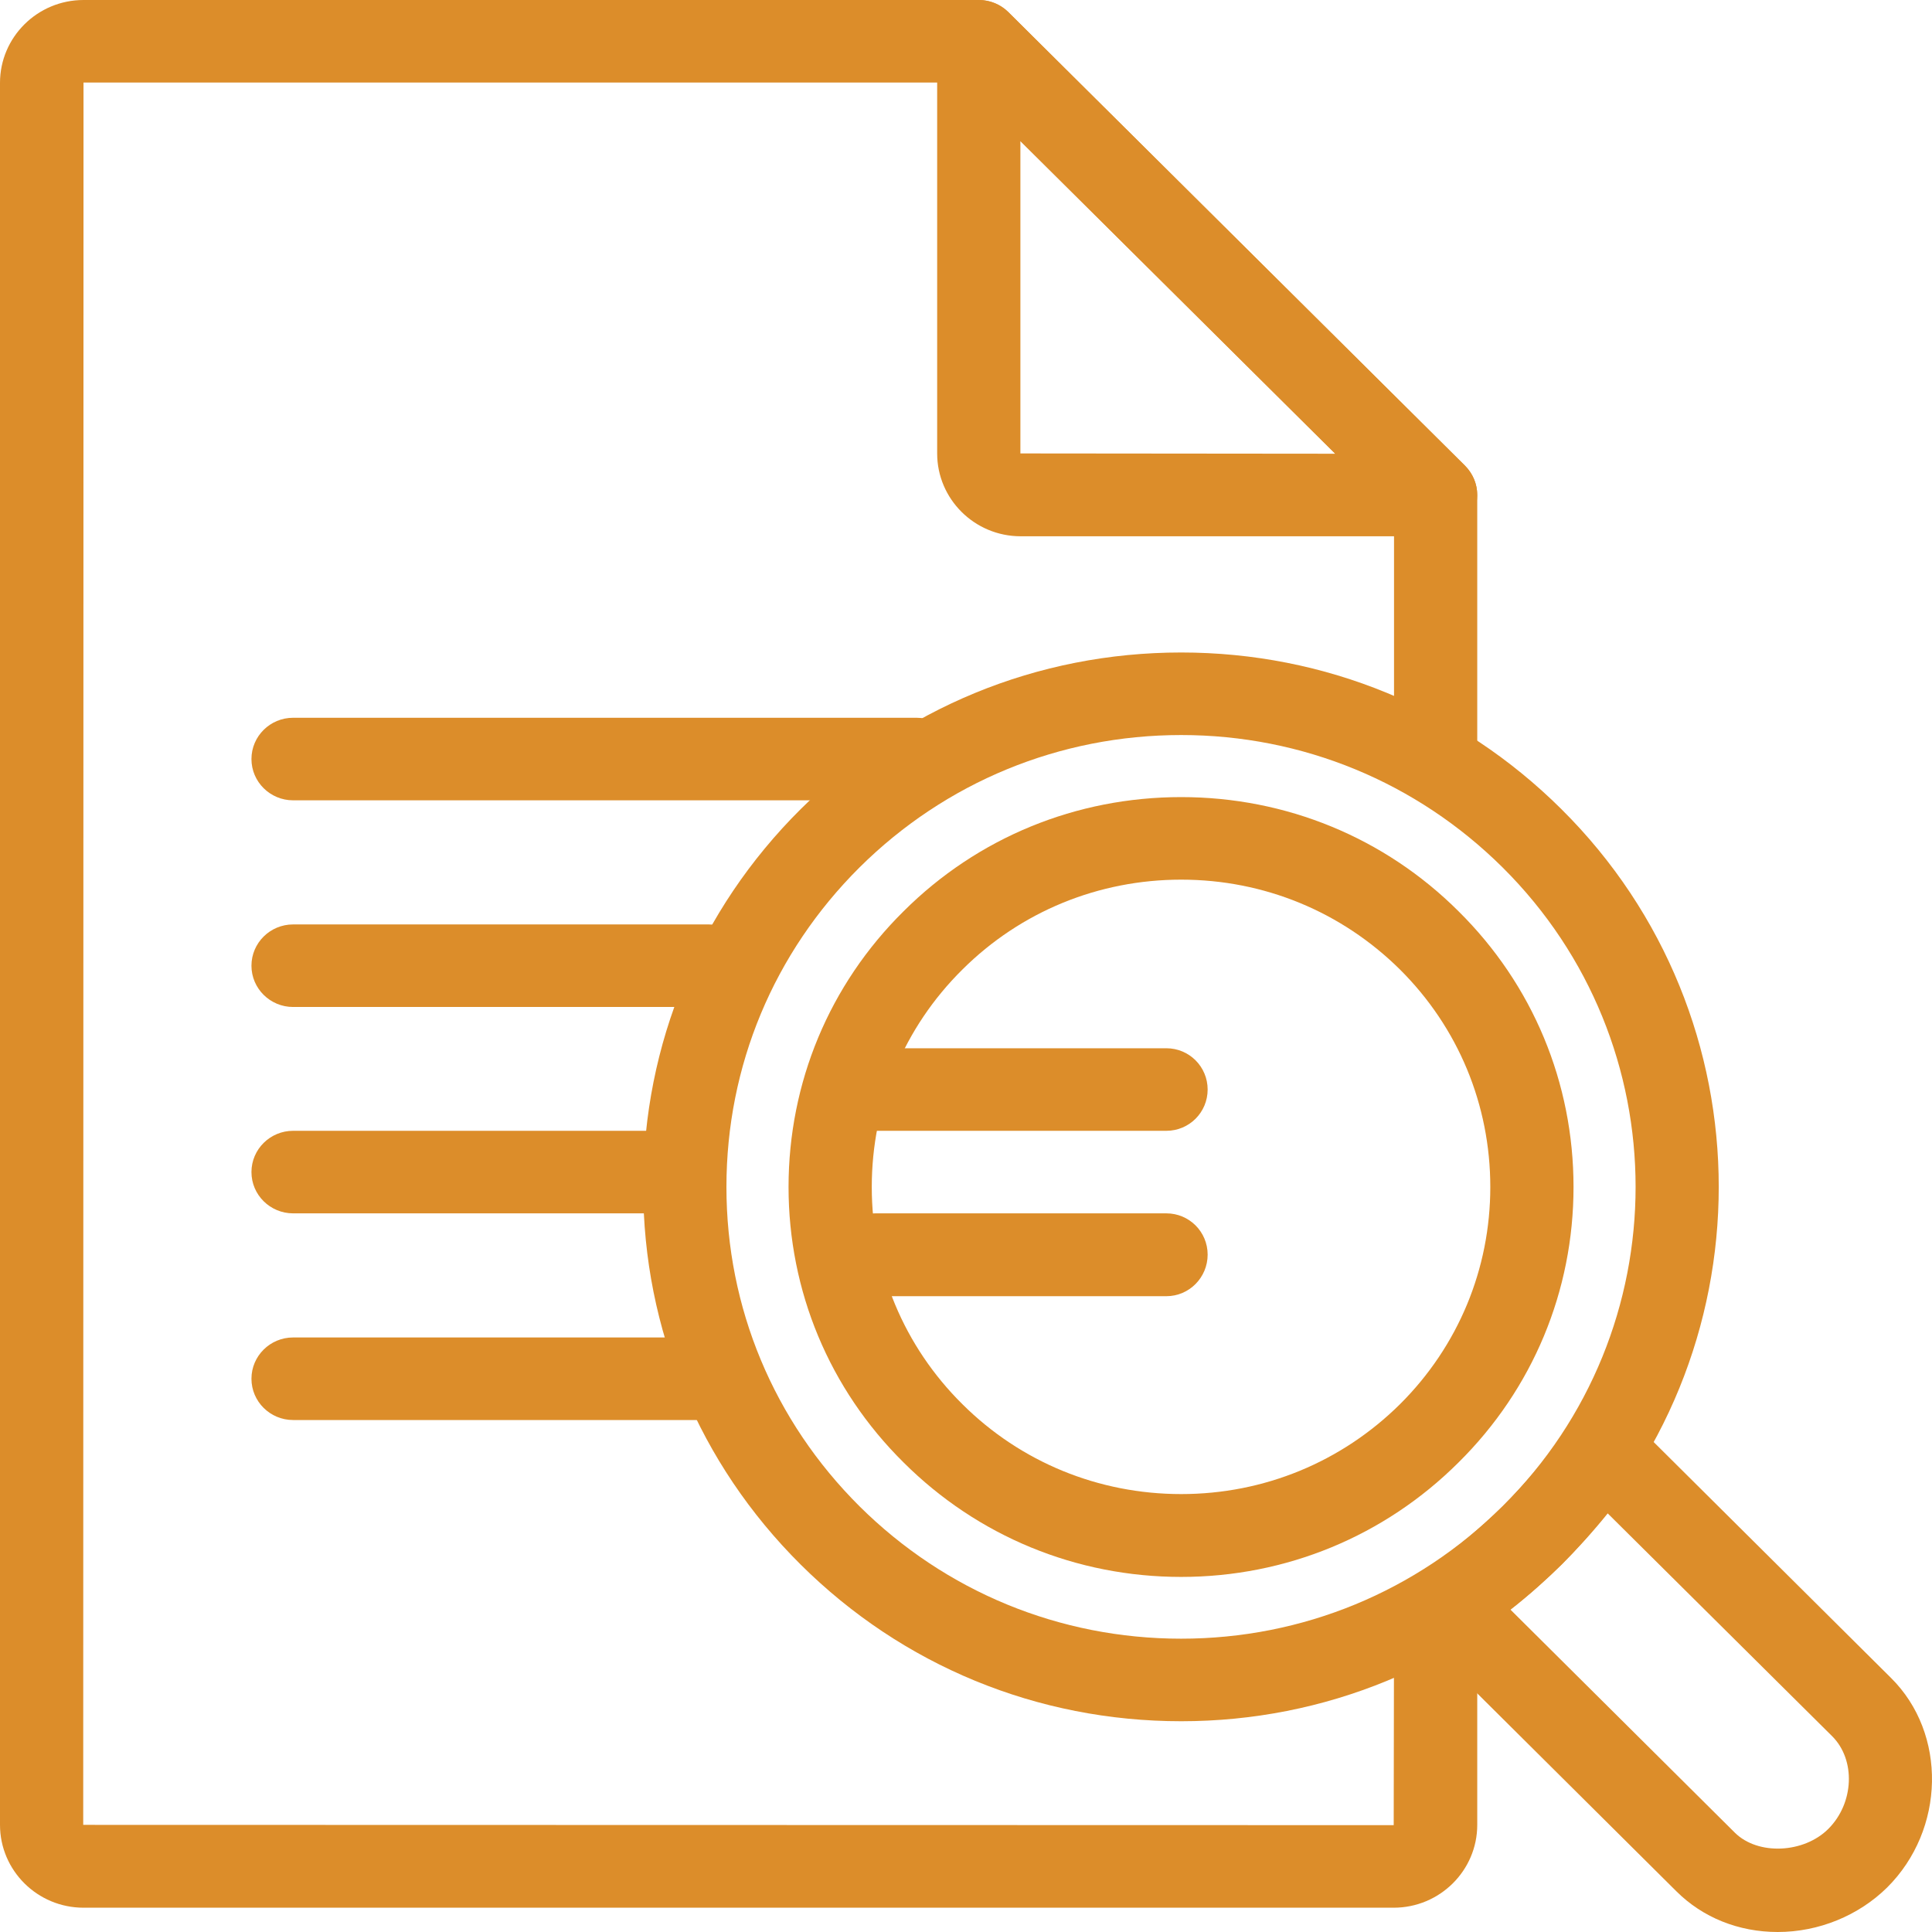
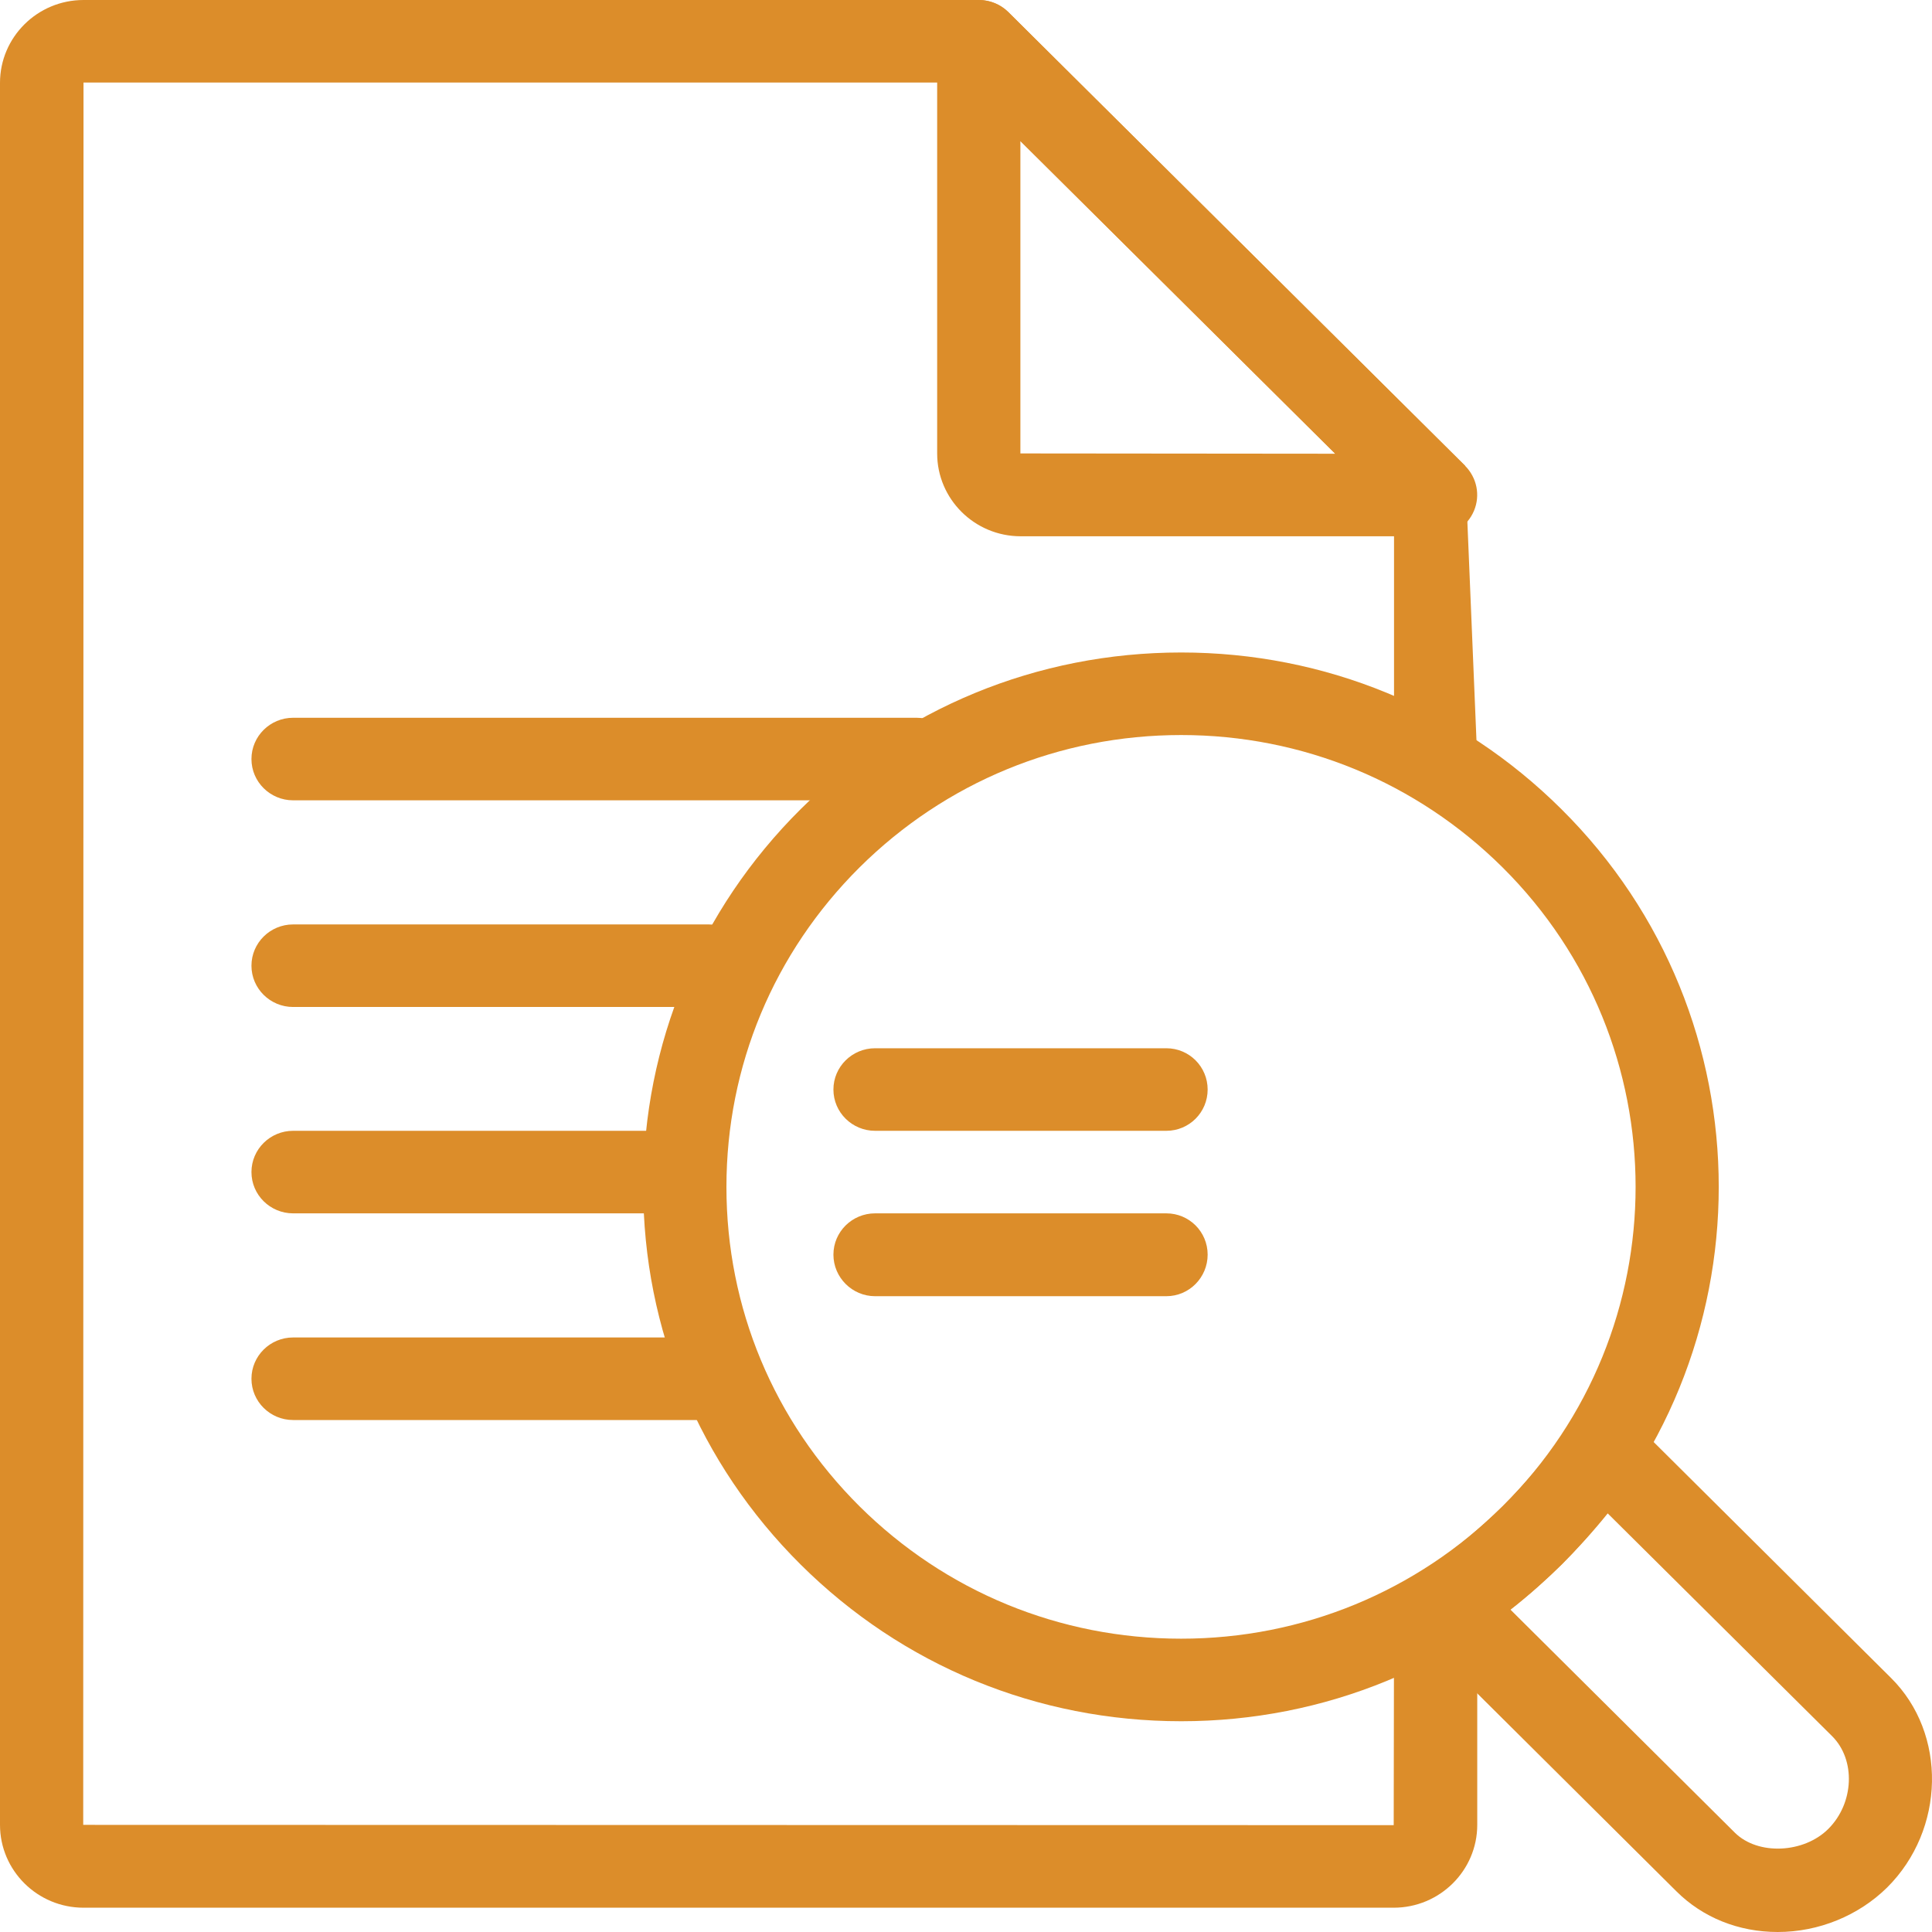
<svg xmlns="http://www.w3.org/2000/svg" width="66px" height="66px" viewBox="0 0 66 66" version="1.1">
  <title>Legal_Research</title>
  <desc>Created with Sketch.</desc>
  <defs />
  <g id="Page-1" stroke="none" stroke-width="1" fill="none" fill-rule="evenodd">
    <g id="Legal_Research" fill="#DC8D2A">
      <path d="M40.351,25.11 C36.198,25.11 32.299,26.72 29.365,29.63 C26.43,32.55 24.816,36.42 24.816,40.55 C24.816,44.67 26.43,48.54 29.365,51.46 C32.299,54.37 36.198,55.98 40.351,55.98 C44.494,55.98 48.393,54.37 51.328,51.46 C57.39,45.44 57.39,35.65 51.328,29.63 C48.393,26.72 44.494,25.11 40.351,25.11 Z M40.351,58.8 C35.437,58.8 30.827,56.9 27.354,53.45 C23.882,50 21.973,45.42 21.973,40.55 C21.973,35.67 23.882,31.09 27.354,27.64 C30.827,24.19 35.437,22.29 40.351,22.29 C45.256,22.29 49.866,24.19 53.338,27.64 C60.507,34.75 60.507,46.34 53.338,53.45 C49.866,56.9 45.256,58.8 40.351,58.8 Z" id="Shape" />
-       <path d="M40.351,30.05 C37.529,30.05 34.868,31.14 32.878,33.12 C30.878,35.1 29.781,37.74 29.781,40.55 C29.781,43.35 30.878,45.99 32.878,47.97 C34.868,49.95 37.529,51.04 40.351,51.04 C43.174,51.04 45.824,49.95 47.825,47.97 C49.815,45.99 50.911,43.35 50.911,40.55 C50.911,37.74 49.815,35.1 47.825,33.12 C45.824,31.14 43.174,30.05 40.351,30.05 Z M40.351,53.87 C36.767,53.87 33.396,52.48 30.868,49.96 C28.329,47.45 26.938,44.1 26.938,40.55 C26.938,36.99 28.329,33.64 30.868,31.13 C33.396,28.61 36.767,27.23 40.351,27.23 C43.926,27.23 47.297,28.61 49.825,31.13 C52.363,33.64 53.754,36.99 53.754,40.55 C53.754,44.1 52.363,47.45 49.825,49.96 C47.297,52.48 43.926,53.87 40.351,53.87 Z" id="Shape" />
      <path d="M51.602,54.99 L59.268,62.61 C60.06,63.39 61.624,63.31 62.456,62.48 C63.34,61.6 63.401,60.12 62.588,59.31 L54.922,51.7 C54.414,52.33 53.846,52.95 53.358,53.44 C52.871,53.92 52.242,54.49 51.602,54.99 Z M60.73,66 C59.4,66 58.171,65.51 57.268,64.61 L48.414,55.81 C48.099,55.5 47.946,55.07 48.007,54.63 C48.058,54.2 48.322,53.81 48.698,53.59 C49.368,53.21 50.475,52.3 51.348,51.44 C52.211,50.58 53.125,49.47 53.511,48.81 C53.734,48.43 54.12,48.18 54.557,48.12 C54.993,48.06 55.43,48.21 55.745,48.52 L64.599,57.32 C66.518,59.22 66.457,62.5 64.467,64.48 C63.492,65.44 62.131,66 60.73,66 Z" id="Shape" />
-       <path d="M47.611,65.17 L2.853,65.17 C1.279,65.17 0,63.9 0,62.34 L0,2.83 C0,1.27 1.279,0 2.853,0 L33.437,0 C33.812,0 34.178,0.15 34.442,0.41 L50.048,15.91 C50.312,16.18 50.465,16.53 50.465,16.91 L50.465,25.93 C50.465,26.71 49.825,27.34 49.043,27.34 C48.251,27.34 47.622,26.71 47.622,25.93 L47.622,17.49 L32.848,2.82 L2.853,2.82 L2.843,62.34 L47.611,62.35 L47.622,55.39 C47.622,54.61 48.251,53.98 49.043,53.98 C49.825,53.98 50.465,54.61 50.465,55.39 L50.465,62.34 C50.465,63.9 49.185,65.17 47.611,65.17 Z" id="Shape" fill-rule="nonzero" />
+       <path d="M47.611,65.17 L2.853,65.17 C1.279,65.17 0,63.9 0,62.34 L0,2.83 C0,1.27 1.279,0 2.853,0 L33.437,0 C33.812,0 34.178,0.15 34.442,0.41 L50.048,15.91 L50.465,25.93 C50.465,26.71 49.825,27.34 49.043,27.34 C48.251,27.34 47.622,26.71 47.622,25.93 L47.622,17.49 L32.848,2.82 L2.853,2.82 L2.843,62.34 L47.611,62.35 L47.622,55.39 C47.622,54.61 48.251,53.98 49.043,53.98 C49.825,53.98 50.465,54.61 50.465,55.39 L50.465,62.34 C50.465,63.9 49.185,65.17 47.611,65.17 Z" id="Shape" fill-rule="nonzero" />
      <path d="M34.858,4.82 L34.858,15.49 L45.611,15.5 L34.858,4.82 Z M49.043,18.32 L34.868,18.32 C33.294,18.32 32.015,17.05 32.015,15.49 L32.015,1.41 C32.015,0.84 32.37,0.33 32.898,0.11 C33.426,-0.11 34.036,0.01 34.442,0.41 L50.048,15.91 C50.454,16.32 50.576,16.92 50.353,17.45 C50.13,17.98 49.612,18.32 49.043,18.32 Z" id="Shape" />
      <path d="M31.314,27.34 L10.012,27.34 C9.23,27.34 8.59,26.71 8.59,25.93 C8.59,25.15 9.23,24.52 10.012,24.52 L31.314,24.52 C32.106,24.52 32.736,25.15 32.736,25.93 C32.736,26.71 32.106,27.34 31.314,27.34 Z" id="Shape" fill-rule="nonzero" />
      <path d="M24.217,34.4 L10.012,34.4 C9.23,34.4 8.59,33.77 8.59,32.99 C8.59,32.21 9.23,31.58 10.012,31.58 L24.217,31.58 C24.999,31.58 25.638,32.21 25.638,32.99 C25.638,33.77 24.999,34.4 24.217,34.4 Z" id="Shape" fill-rule="nonzero" />
      <path d="M22.795,41.45 L10.012,41.45 C9.23,41.45 8.59,40.82 8.59,40.04 C8.59,39.26 9.23,38.63 10.012,38.63 L22.795,38.63 C23.577,38.63 24.217,39.26 24.217,40.04 C24.217,40.82 23.577,41.45 22.795,41.45 Z" id="Shape" fill-rule="nonzero" />
      <path d="M24.217,48.51 L10.012,48.51 C9.23,48.51 8.59,47.88 8.59,47.1 C8.59,46.32 9.23,45.69 10.012,45.69 L24.217,45.69 C24.999,45.69 25.638,46.32 25.638,47.1 C25.638,47.88 24.999,48.51 24.217,48.51 Z" id="Shape" fill-rule="nonzero" />
      <path d="M39.844,38.63 L29.893,38.63 C29.111,38.63 28.471,38 28.471,37.22 C28.471,36.44 29.111,35.81 29.893,35.81 L39.844,35.81 C40.626,35.81 41.255,36.44 41.255,37.22 C41.255,38 40.626,38.63 39.844,38.63 Z" id="Shape" fill-rule="nonzero" />
      <path d="M39.844,44.28 L29.893,44.28 C29.111,44.28 28.471,43.64 28.471,42.86 C28.471,42.08 29.111,41.45 29.893,41.45 L39.844,41.45 C40.626,41.45 41.255,42.08 41.255,42.86 C41.255,43.64 40.626,44.28 39.844,44.28 Z" id="Shape" fill-rule="nonzero" />
    </g>
  </g>
</svg>